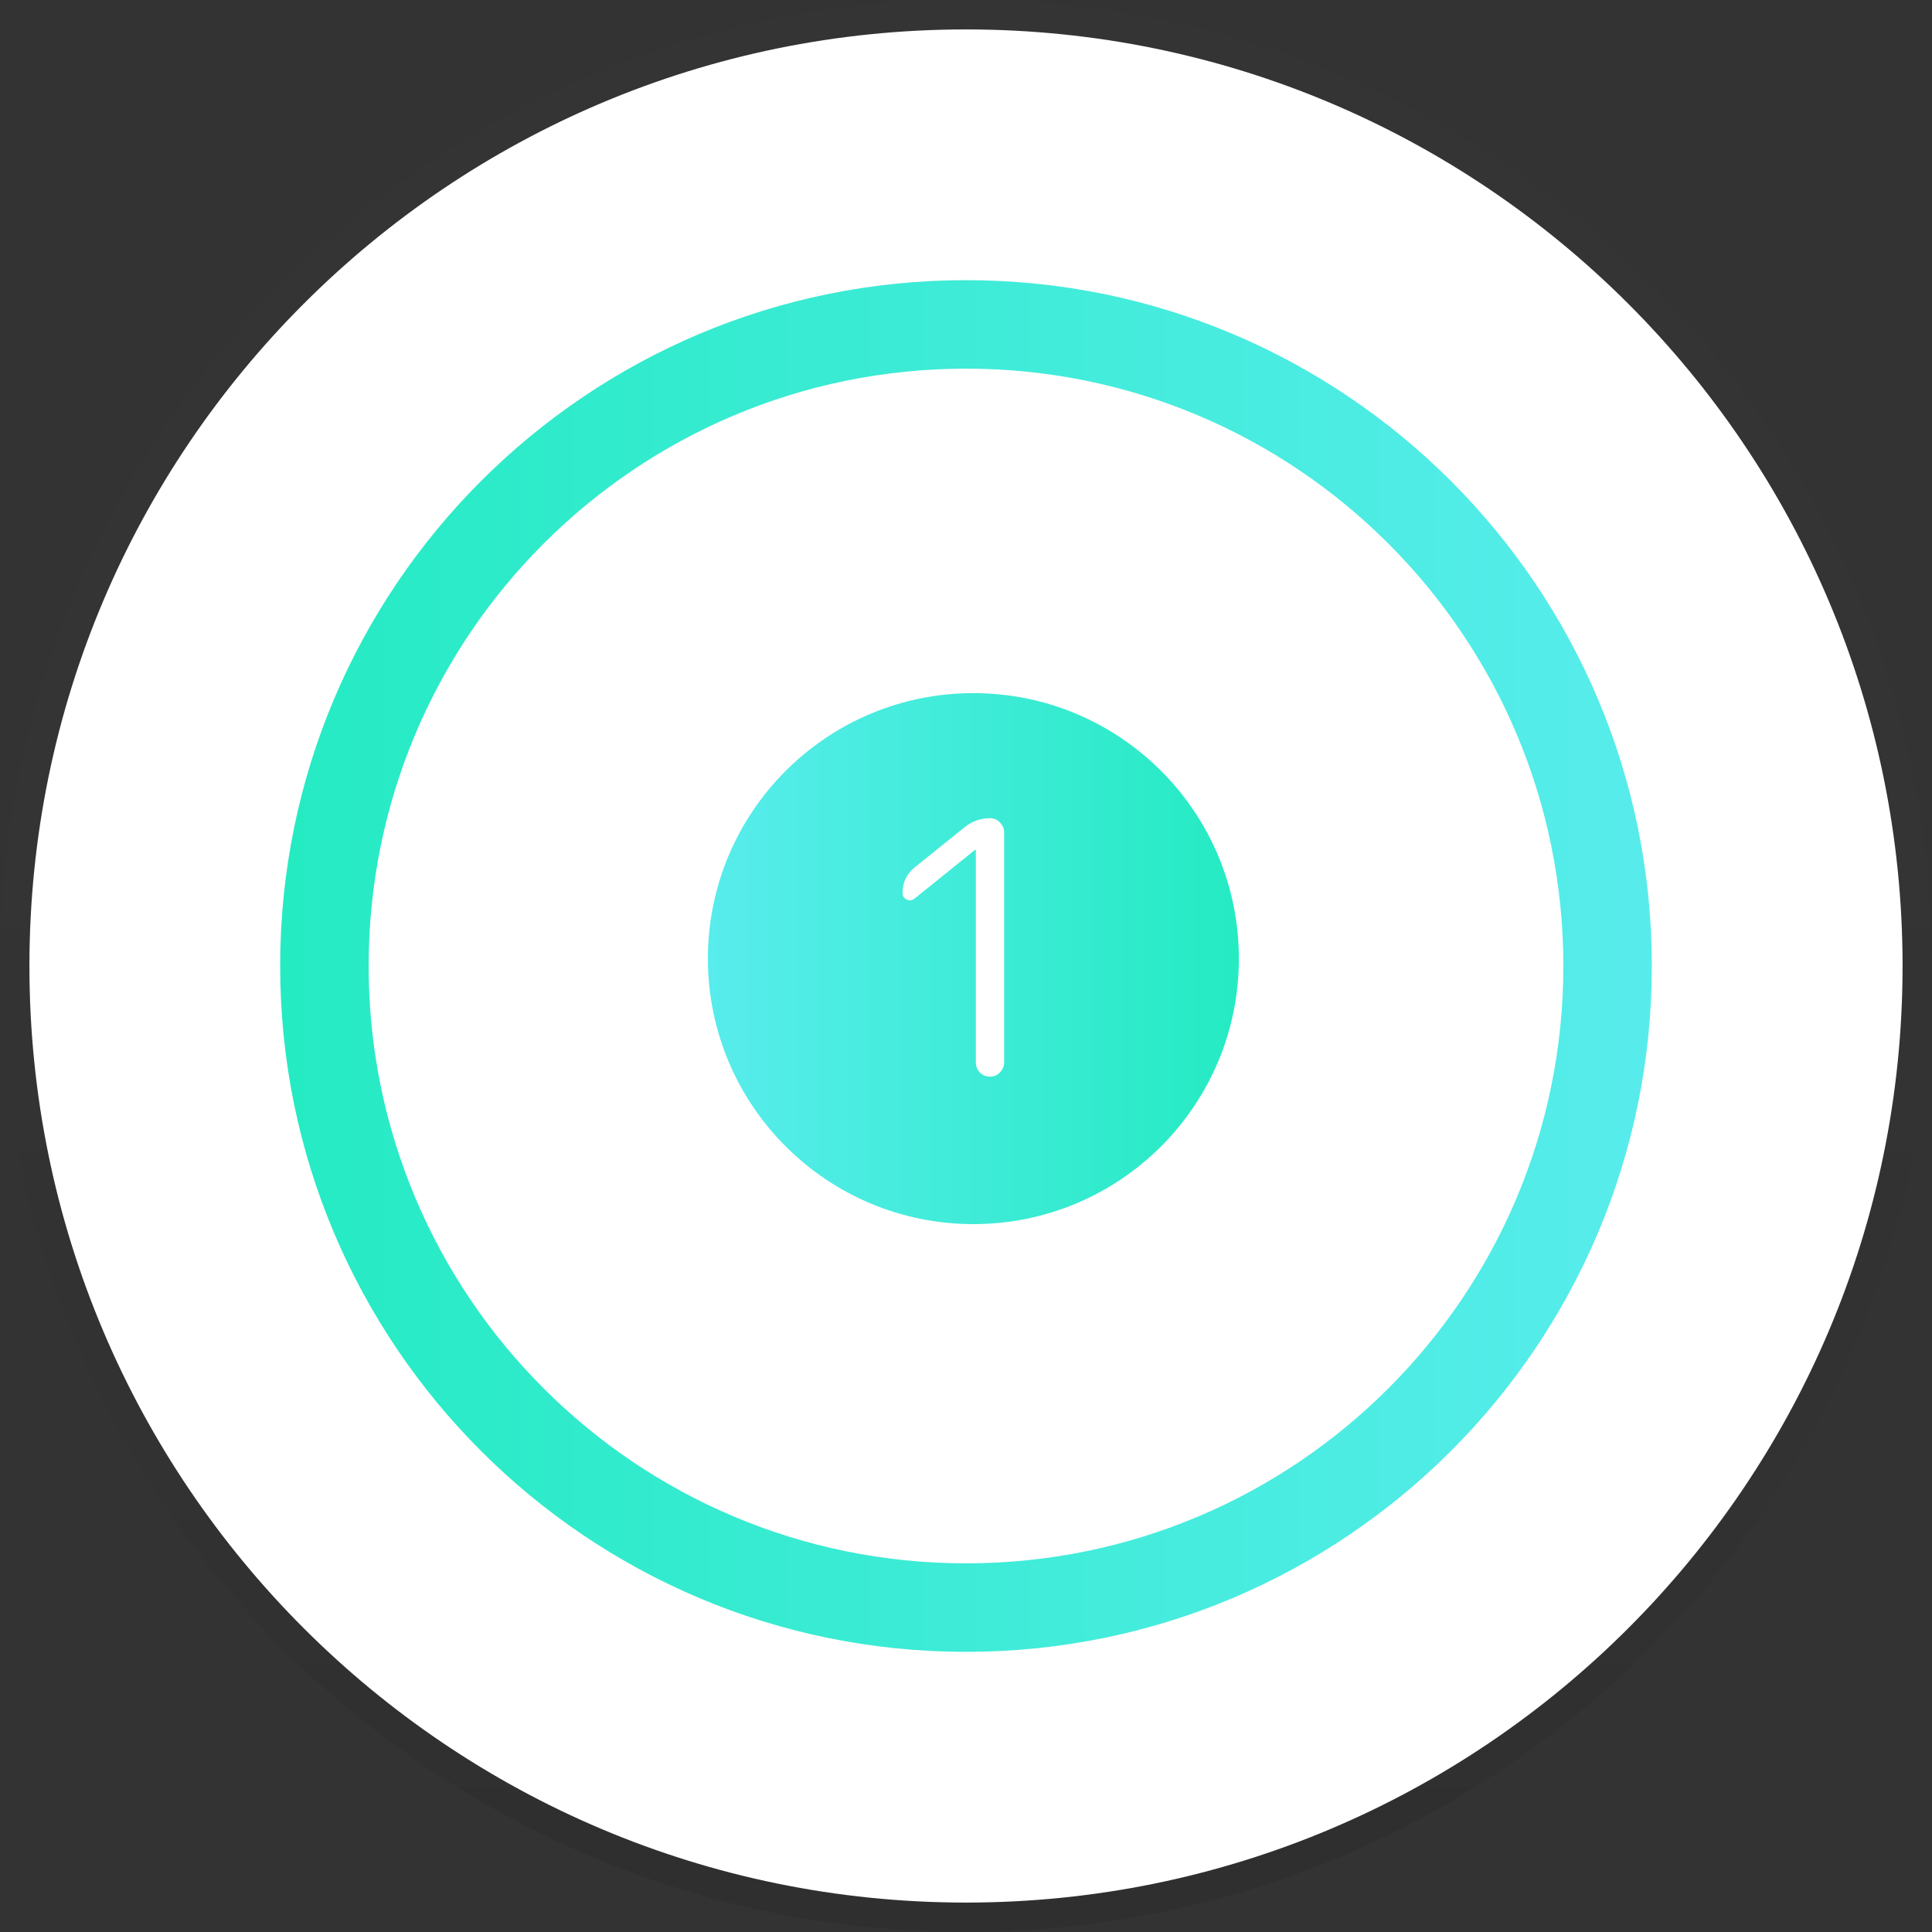
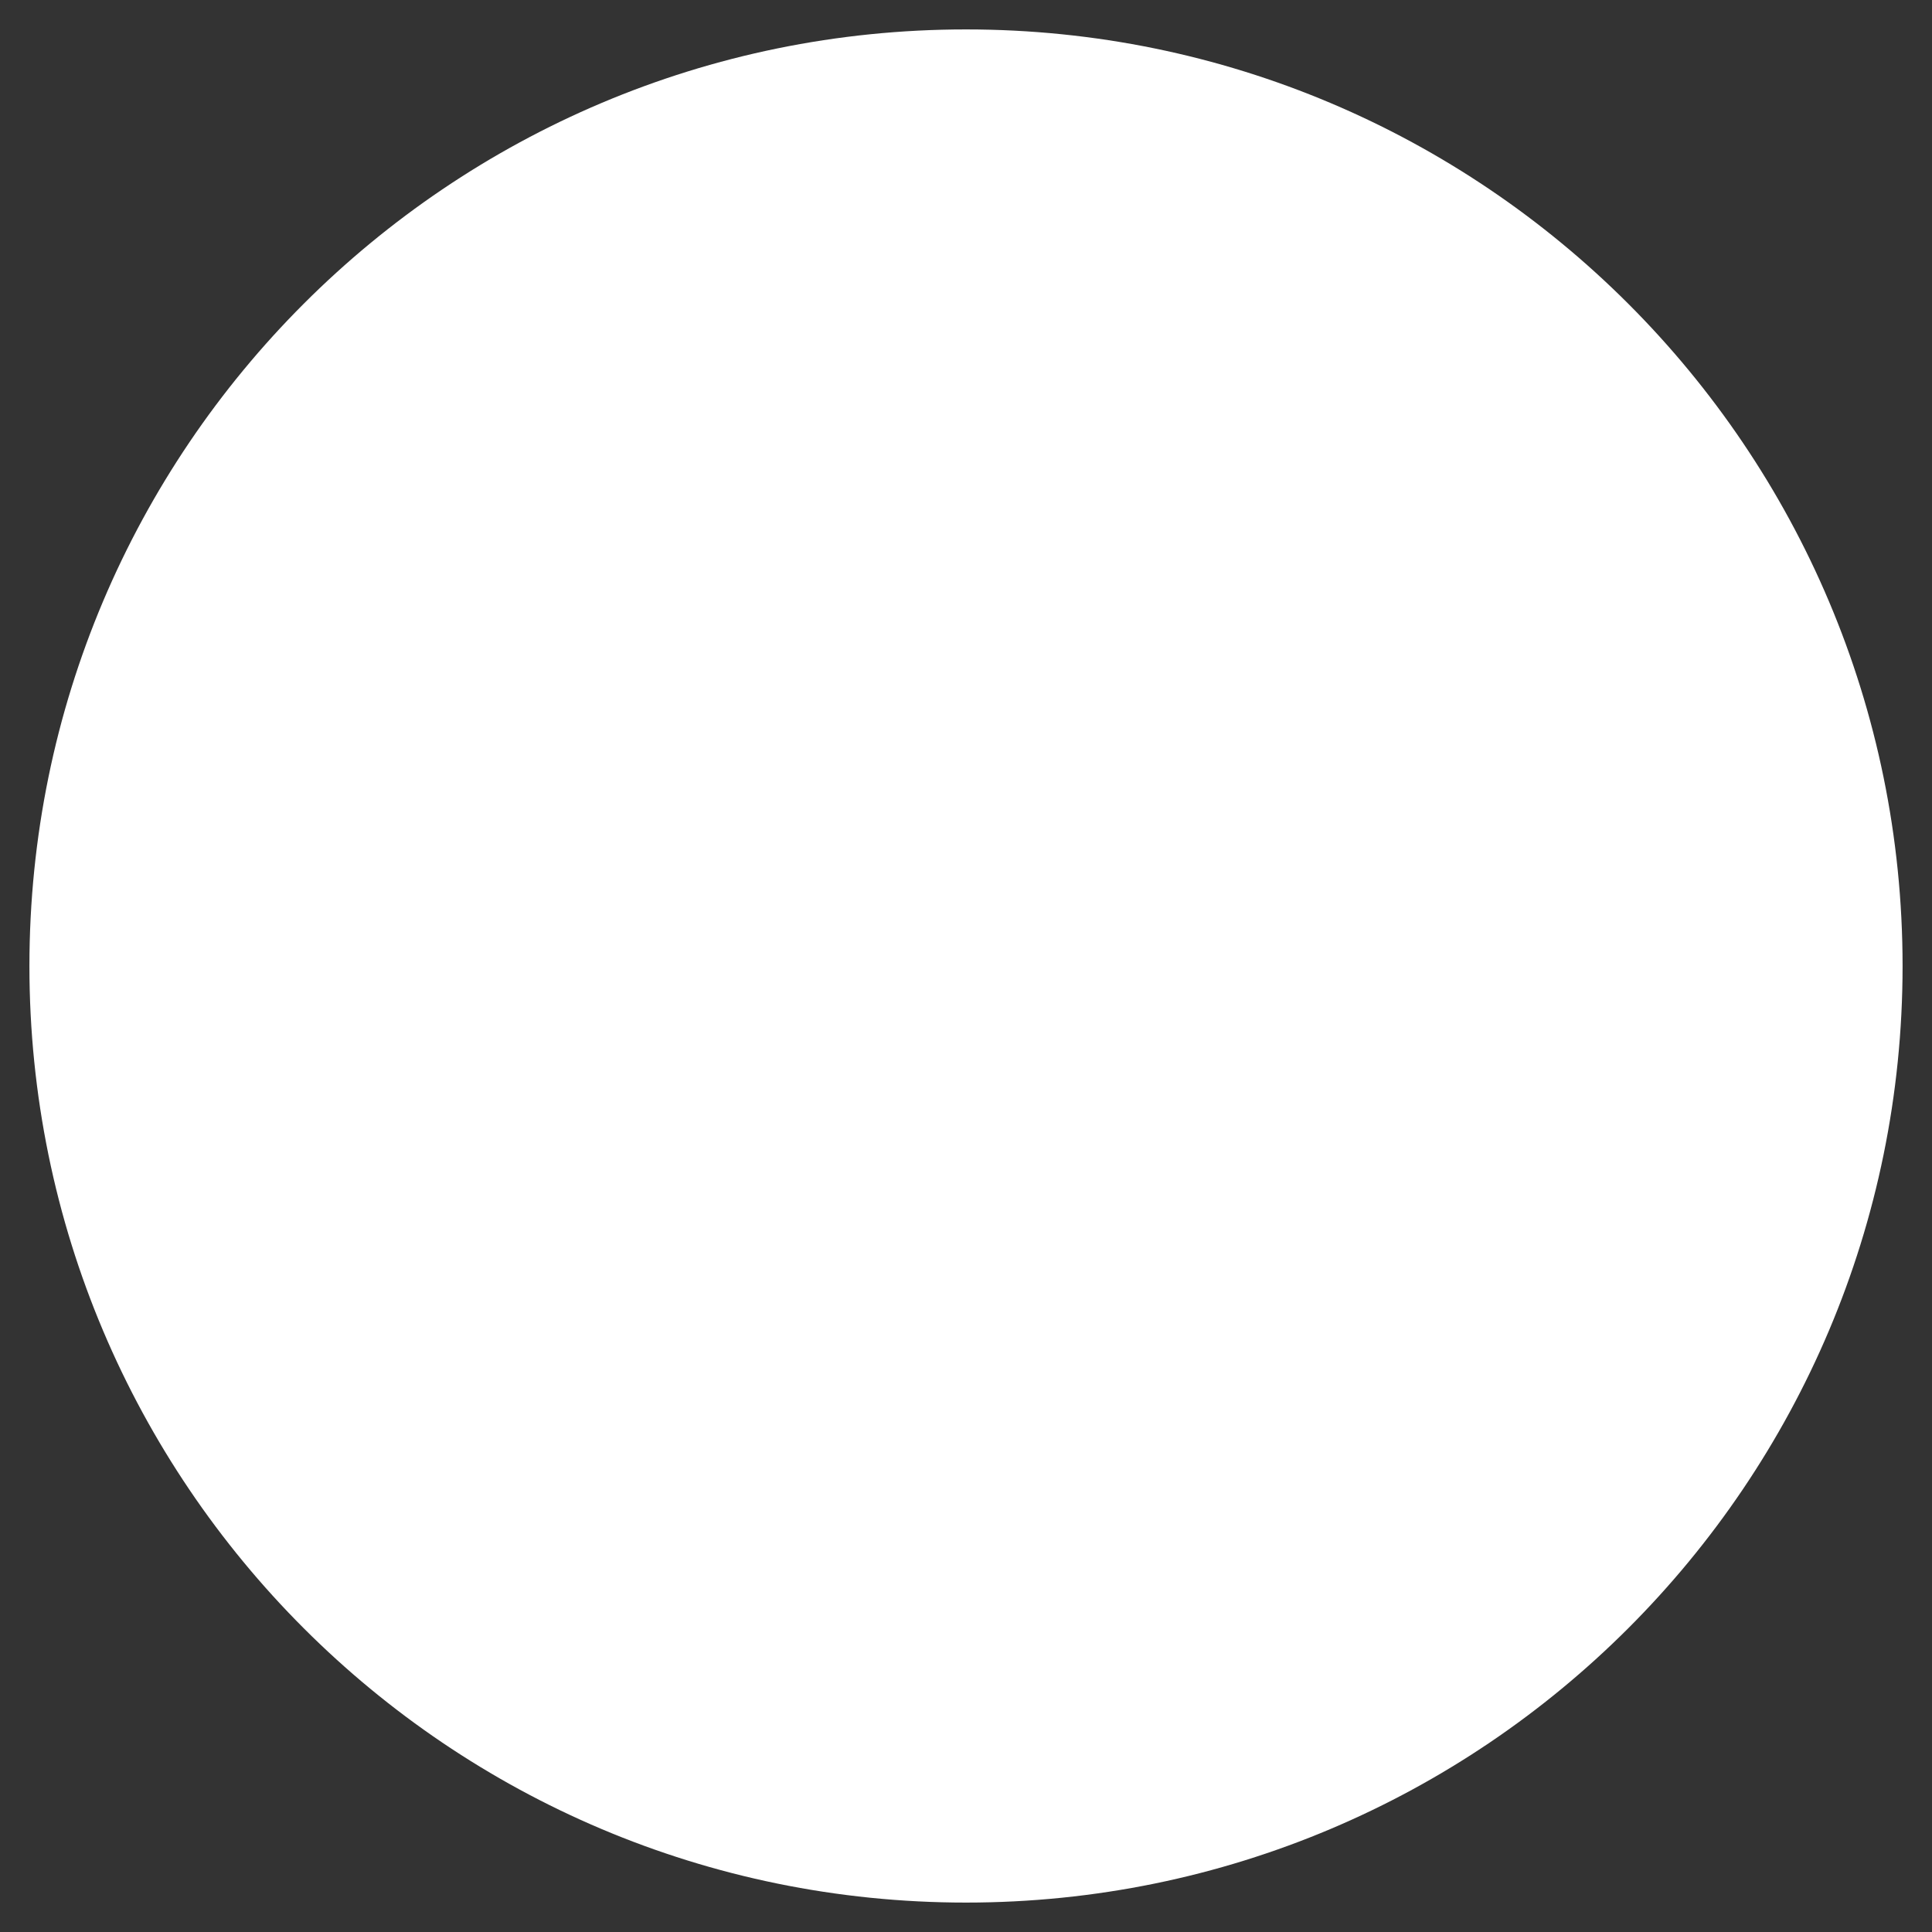
<svg xmlns="http://www.w3.org/2000/svg" width="197" height="197" viewBox="0 0 197 197" fill="none">
  <rect x="0" y="0" width="197" height="197" fill="#333333" stroke="none" />
  <path d="M194 98.5C194 151.243 151.243 194 98.5 194C45.757 194 3 151.243 3 98.5C3 45.757 45.757 3 98.5 3C151.243 3 194 45.757 194 98.5Z" fill="white" />
-   <path d="M168.433 98.5C168.433 137.123 137.123 168.433 98.5 168.433C59.877 168.433 28.567 137.123 28.567 98.5C28.567 59.877 59.877 28.567 98.5 28.567C137.123 28.567 168.433 59.877 168.433 98.5Z" fill="url(#paint0_linear_31_19)" />
-   <path d="M159.409 98.5C159.409 132.139 132.139 159.409 98.5 159.409C64.861 159.409 37.59 132.139 37.59 98.5C37.59 64.861 64.861 37.59 98.5 37.59C132.139 37.59 159.409 64.861 159.409 98.5Z" fill="white" />
-   <path d="M126.323 97.748C126.323 112.699 114.203 124.819 99.252 124.819C84.301 124.819 72.181 112.699 72.181 97.748C72.181 82.797 84.301 70.677 99.252 70.677C114.203 70.677 126.323 82.797 126.323 97.748Z" fill="url(#paint1_linear_31_19)" />
-   <path d="M93.258 91.624C93.017 91.817 92.753 91.853 92.464 91.732C92.175 91.588 92.031 91.359 92.031 91.046C92.031 89.988 92.44 89.121 93.258 88.448L98.384 84.333C99.129 83.731 99.984 83.43 100.946 83.43C101.355 83.43 101.692 83.575 101.957 83.864C102.246 84.152 102.39 84.489 102.39 84.874V108.336C102.39 108.721 102.246 109.058 101.957 109.346C101.692 109.635 101.355 109.78 100.946 109.78C100.537 109.78 100.188 109.635 99.9 109.346C99.635 109.058 99.502 108.721 99.502 108.336V86.679C99.502 86.655 99.49 86.643 99.466 86.643L99.394 86.679L93.258 91.624Z" fill="white" />
-   <path d="M98.5 195.5C152.072 195.5 195.5 152.072 195.5 98.5C195.5 44.928 152.072 1.5 98.5 1.5C44.928 1.5 1.5 44.928 1.5 98.5C1.5 152.072 44.928 195.5 98.5 195.5Z" stroke="url(#paint2_linear_31_19)" stroke-opacity="0.15" stroke-width="3" />
  <defs>
    <linearGradient id="paint0_linear_31_19" x1="194" y1="98.5" x2="3" y2="98.5" gradientUnits="userSpaceOnUse">
      <stop offset="0.128" stop-color="#58ECEC" />
      <stop offset="0.861" stop-color="#25EBC3" />
    </linearGradient>
    <linearGradient id="paint1_linear_31_19" x1="194" y1="98.5" x2="3" y2="98.5" gradientUnits="userSpaceOnUse">
      <stop offset="0.359" stop-color="#25EBC3" />
      <stop offset="0.636" stop-color="#58ECEC" />
    </linearGradient>
    <linearGradient id="paint2_linear_31_19" x1="98.5" y1="3" x2="98.5" y2="194" gradientUnits="userSpaceOnUse">
      <stop offset="0.1" stop-color="#666666" stop-opacity="0.2" />
      <stop offset="1" stop-opacity="0.5" />
    </linearGradient>
  </defs>
</svg>